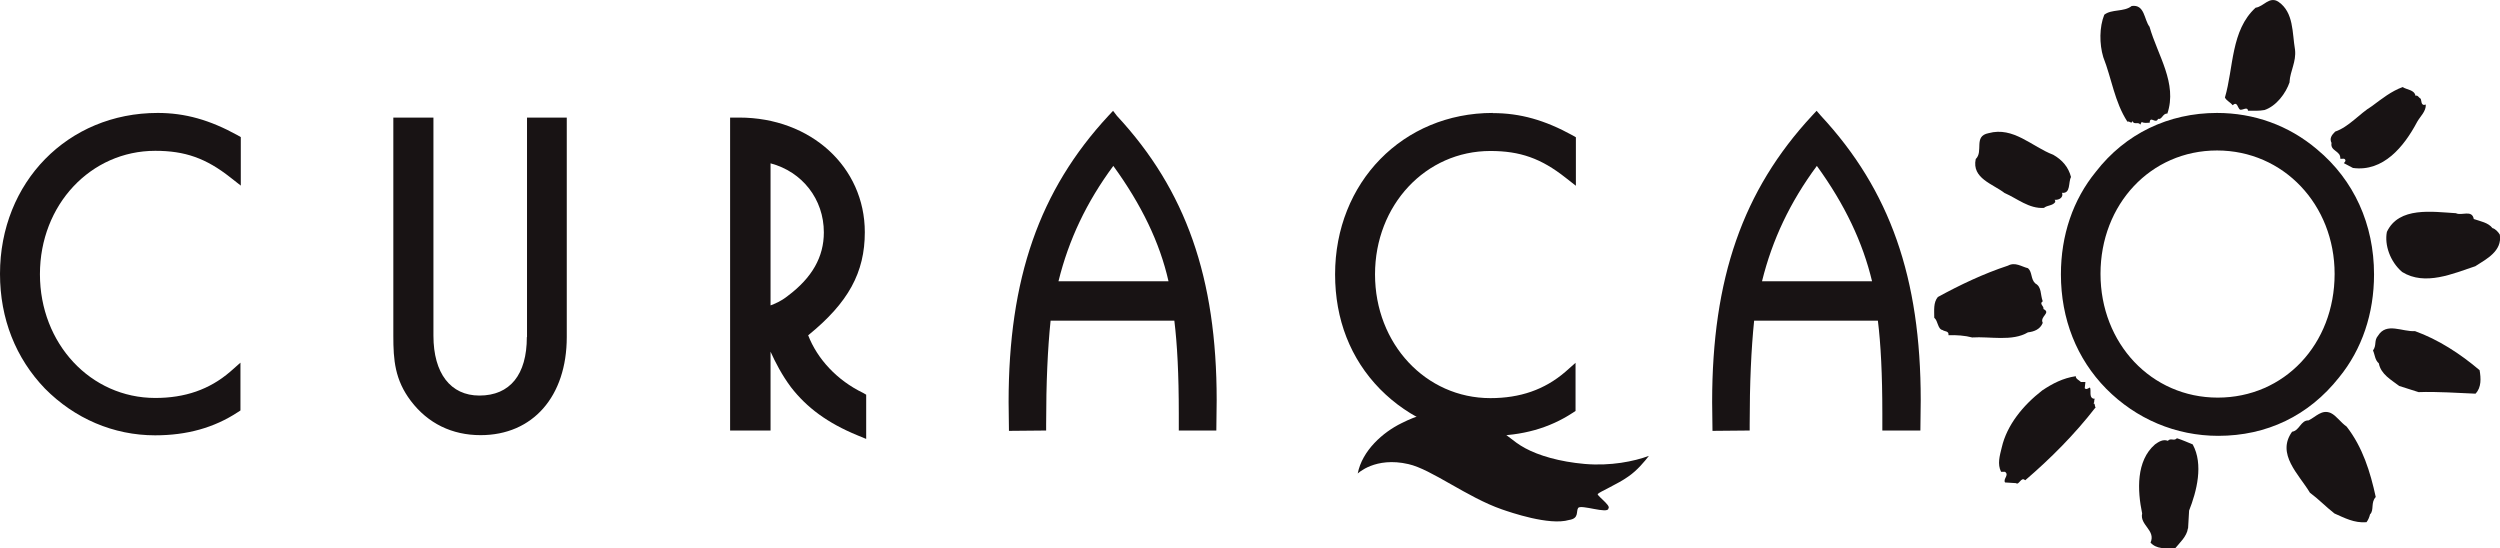
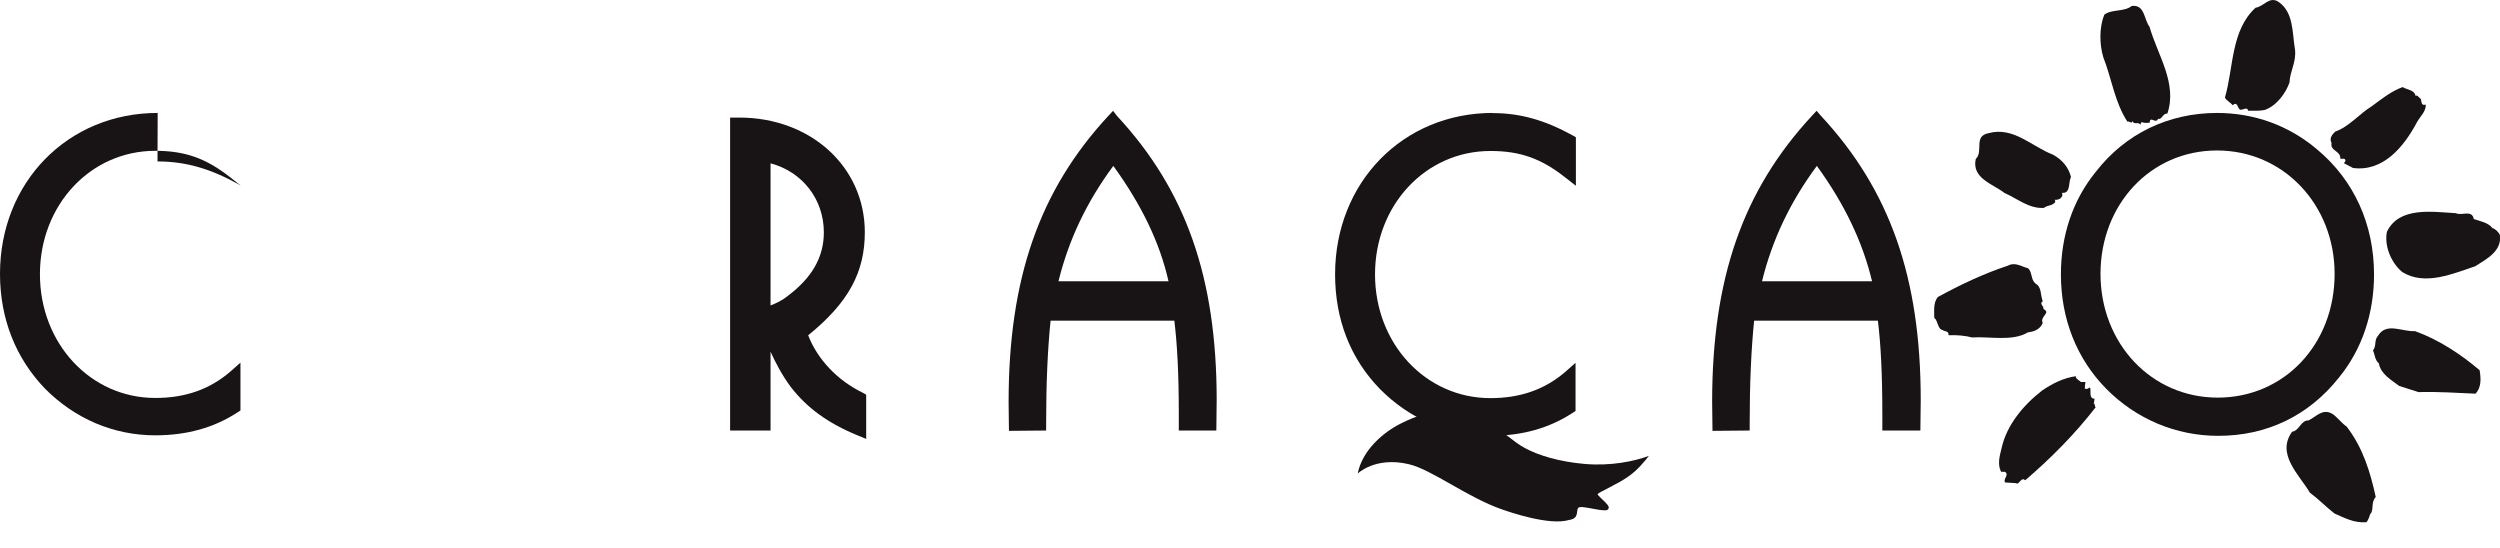
<svg xmlns="http://www.w3.org/2000/svg" id="Layer_2" viewBox="0 0 145.87 32">
  <defs>
    <style>.cls-1{fill:#181314;stroke-width:0px;}</style>
  </defs>
  <g id="Layer_1-2">
    <g id="Curacao_-_zwart">
      <path class="cls-1" d="m144.44,15.53c-1.3.43-2.94,1.17-4.28.34-.7-.6-1.04-1.58-.89-2.34.7-1.49,2.66-1.17,4.03-1.09.32.17.94-.23,1.04.34.38.13.85.21,1.09.53.17.04.34.23.43.38.15.96-.79,1.43-1.41,1.83" />
      <path class="cls-1" d="m144.44,22.97c-1.02-.04-2.24-.13-3.32-.09-.38-.13-.75-.23-1.13-.36-.47-.36-1.07-.68-1.19-1.32-.23-.19-.23-.51-.34-.75.23-.32.04-.57.3-.87.49-.79,1.41-.21,2.15-.26,1.36.49,2.64,1.32,3.77,2.28.08.47.11,1-.23,1.36" />
      <path class="cls-1" d="m141.02,7.14c-.75,1.41-1.96,2.9-3.73,2.66l-.53-.28c.04-.06.11-.11.09-.17-.04-.15-.19-.06-.3-.09.04-.47-.6-.43-.51-.92-.13-.26,0-.45.21-.66.81-.28,1.41-1.04,2.15-1.49.58-.43,1.13-.87,1.79-1.11.26.17.68.15.75.51.13-.06.19.11.3.17.06.09,0,.45.3.34.02.4-.32.68-.51,1.02" />
      <path class="cls-1" d="m138.29,30c-.04.17-.11.34-.21.47-.72.06-1.3-.26-1.87-.51-.55-.43-.89-.81-1.43-1.21-.64-1.07-1.98-2.26-1.04-3.56.43-.06.51-.68.96-.66.43-.21.77-.66,1.3-.43.34.17.55.53.92.79.94,1.21,1.38,2.64,1.7,4.11-.3.32-.09.75-.32,1" />
      <path class="cls-1" d="m133.6,4.78c-.23.68-.79,1.41-1.47,1.64-.34.06-.6.04-.96.04-.04-.26-.3-.02-.47-.06-.15-.11-.15-.51-.43-.26-.15-.19-.36-.26-.45-.45.51-1.73.34-3.92,1.79-5.24.47-.06.81-.7,1.34-.34.89.62.79,1.79.96,2.79.08.7-.28,1.24-.32,1.87" />
-       <path class="cls-1" d="m127.66,30.83c-.06.47-.49.85-.75,1.17-.58,0-1.09.04-1.43-.34.32-.72-.64-1.02-.49-1.7-.28-1.34-.36-3.07.75-4.03.21-.15.47-.32.75-.21.17-.19.36.04.53-.15.34.11.6.23.92.36.64,1.17.23,2.75-.21,3.86l-.06,1.04" />
      <path class="cls-1" d="m126.47,6.63c-.28-.04-.32.38-.55.3-.13.34-.47-.21-.49.23-.17,0-.3.04-.47-.04l-.08.15c-.11-.19-.38.04-.45-.21-.06.21-.17-.02-.3.04-.75-1.15-.92-2.53-1.41-3.77-.23-.77-.23-1.75.06-2.47.43-.34,1.15-.15,1.6-.51.77-.11.72.81,1.04,1.21.47,1.66,1.64,3.3,1.04,5.07" />
      <path class="cls-1" d="m118.16,28.02c-.23-.23-.36.32-.53.17l-.64-.04c-.13-.21.26-.43,0-.62h-.23c-.23-.45-.08-.94.04-1.43.3-1.3,1.24-2.45,2.36-3.32.6-.4,1.21-.72,1.96-.83-.02.15.19.23.3.34h.26l-.04.36c.09.11.21,0,.3-.04.11.15-.11.66.3.66-.09.06,0,.19-.09.26.13.04.04.17.13.23-1.24,1.6-2.64,3-4.11,4.26" />
      <path class="cls-1" d="m120.31,11.23c.11.28-.15.45-.43.43.04.02.04.09.04.13-.17.23-.45.17-.66.34-.87.06-1.56-.55-2.3-.87-.68-.53-1.92-.85-1.68-1.98.47-.45-.15-1.34.75-1.51,1.45-.4,2.53.79,3.77,1.26.53.3.89.72,1.04,1.3-.17.3,0,.98-.53.92" />
      <path class="cls-1" d="m118.33,19.39c-.92.55-2.22.23-3.26.3-.4-.11-.94-.15-1.38-.13.04-.26-.23-.21-.34-.3-.3-.06-.26-.53-.49-.72,0-.43-.06-.89.21-1.21,1.28-.7,2.66-1.36,4.09-1.83.43-.23.79.06,1.17.15.26.23.15.64.43.89.38.21.28.64.43,1.04-.23.15.09.28.04.45.47.23-.23.43-.04.81-.15.38-.51.51-.85.55" />
      <path class="cls-1" d="m84.42,24.07c-1.07-.02-1.7.15-2.64.62-1.09.53-2.3,1.6-2.56,2.94,0,0,1.02-1,2.96-.55,1.34.3,3.43,1.94,5.45,2.64.49.17,2.77.96,3.92.62.6-.09.4-.49.53-.7.15-.23,1.77.38,1.77.02.17-.17-.81-.83-.6-.85.02-.08,1.17-.58,1.75-1,.53-.36.96-.89,1.21-1.21-.87.32-2.22.6-3.75.47-1.47-.13-2.68-.49-3.47-.92-.75-.4-1.19-.94-1.98-1.34-.77-.45-1.58-.72-2.6-.72" />
-       <path class="cls-1" d="m9.2,6.59C3.96,6.59,0,10.63,0,15.98c0,2.62.92,4.92,2.62,6.69,1.73,1.75,4,2.73,6.43,2.73,1.87,0,3.45-.45,4.81-1.34l.17-.11v-2.79l-.6.53c-1.21,1.04-2.64,1.53-4.37,1.53-3.77,0-6.73-3.17-6.73-7.22s2.96-7.2,6.73-7.2c1.73,0,2.96.43,4.39,1.56l.6.47v-2.83l-.19-.11c-1.62-.89-3.05-1.3-4.67-1.3" />
-       <path class="cls-1" d="m30.74,19.67c0,2.19-.98,3.41-2.77,3.41-1.68,0-2.68-1.3-2.68-3.49V6.86h-2.34v12.74c0,1.41.09,2.56,1.02,3.79,1,1.32,2.41,2,4.07,2,3.05,0,5.03-2.26,5.03-5.73V6.86h-2.32v12.8Z" />
+       <path class="cls-1" d="m9.2,6.59C3.96,6.59,0,10.63,0,15.98c0,2.62.92,4.92,2.62,6.69,1.73,1.75,4,2.73,6.43,2.73,1.87,0,3.45-.45,4.81-1.34l.17-.11v-2.79l-.6.53c-1.21,1.04-2.64,1.53-4.37,1.53-3.77,0-6.73-3.17-6.73-7.22s2.96-7.2,6.73-7.2c1.73,0,2.96.43,4.39,1.56l.6.47l-.19-.11c-1.62-.89-3.05-1.3-4.67-1.3" />
      <path class="cls-1" d="m47.16,19.56c2.34-1.9,3.3-3.66,3.3-6.01,0-3.81-3.15-6.69-7.33-6.69h-.53v18.26h2.36v-4.6c.28.62.66,1.36,1.19,2.07.92,1.19,2.13,2.09,3.88,2.81l.51.21v-2.58l-.19-.11c-1.49-.72-2.66-1.96-3.2-3.37m.92-5.99c0,1.43-.68,2.64-2.11,3.71-.4.32-.75.45-1,.55v-8.29c1.85.49,3.11,2.09,3.11,4.03" />
      <path class="cls-1" d="m87.1,6.59c-5.24,0-9.2,4.05-9.2,9.42,0,2.62.89,4.92,2.62,6.69,1.73,1.75,4,2.73,6.43,2.73,1.87,0,3.45-.45,4.81-1.34l.17-.11v-2.81l-.6.53c-1.21,1.04-2.64,1.53-4.37,1.53-3.77,0-6.73-3.17-6.73-7.22s2.96-7.2,6.73-7.2c1.73,0,2.96.43,4.39,1.56l.6.47v-2.83l-.19-.11c-1.62-.89-3.05-1.3-4.66-1.3" />
      <path class="cls-1" d="m135.2,8.72c-1.66-1.41-3.69-2.13-5.84-2.13-2.83,0-5.35,1.21-7.07,3.43-1.34,1.64-2.04,3.71-2.04,5.99,0,2.6.92,4.92,2.64,6.67,1.75,1.77,4.07,2.75,6.54,2.75,2.83,0,5.28-1.17,7.05-3.41,1.34-1.64,2.04-3.73,2.04-6.01,0-2.92-1.17-5.5-3.32-7.29m1.02,7.26c0,4.11-2.94,7.22-6.82,7.22s-6.84-3.17-6.84-7.22,2.92-7.2,6.8-7.2,6.86,3.17,6.86,7.2" />
      <path class="cls-1" d="m64.95,6.46l-.28.3c-4.03,4.35-5.82,9.5-5.82,16.7l.02,1.68,2.17-.02v-.36c0-2.43.09-4.41.26-6.05h7.22c.17,1.38.26,3.15.26,5.41v1h2.19l.02-1.77c0-7.14-1.79-12.25-5.82-16.59l-.23-.3Zm3.22,9.95h-6.41c.6-2.43,1.64-4.62,3.2-6.73,1.64,2.26,2.71,4.47,3.22,6.73" />
      <path class="cls-1" d="m106,6.46l-.28.3c-4.03,4.35-5.82,9.48-5.82,16.7l.02,1.68,2.17-.02v-.36c0-2.41.09-4.39.26-6.05h7.22c.17,1.36.26,3.15.26,5.41v1h2.22l.02-1.77c0-7.14-1.79-12.25-5.82-16.59l-.26-.3Zm3.22,9.95h-6.41c.6-2.43,1.64-4.62,3.2-6.73,1.64,2.26,2.68,4.47,3.22,6.73" />
    </g>
  </g>
</svg>